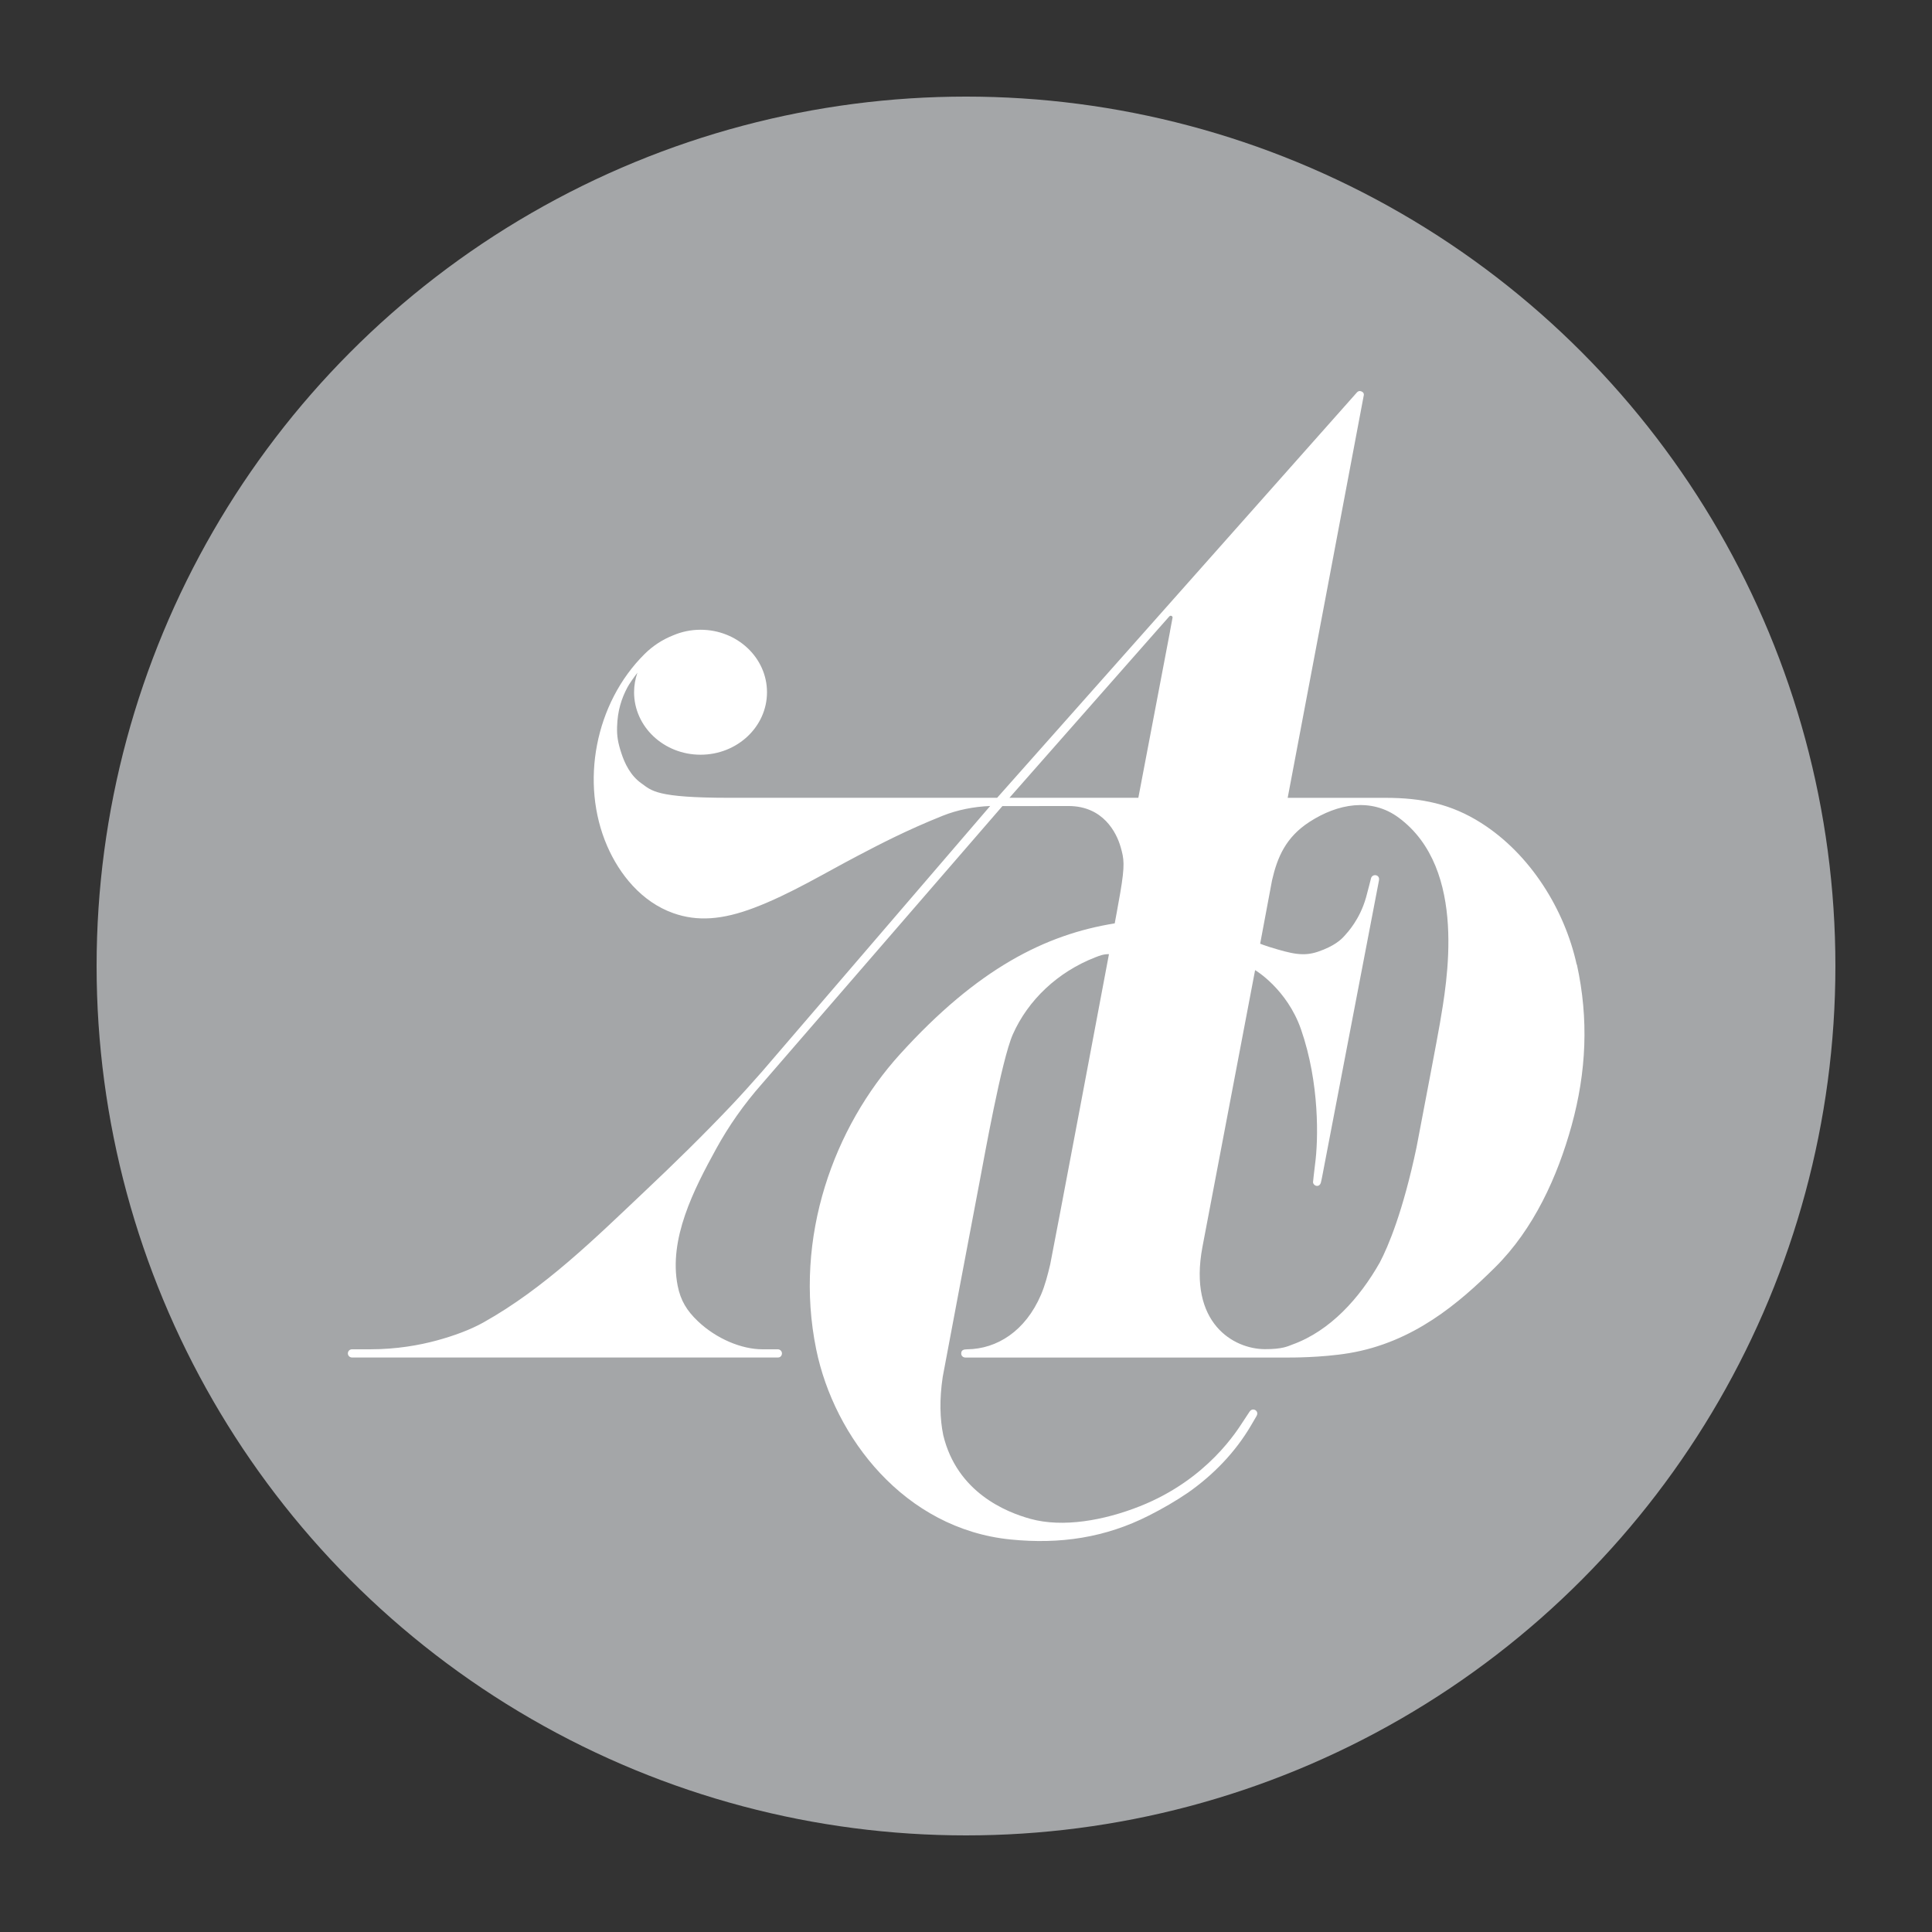
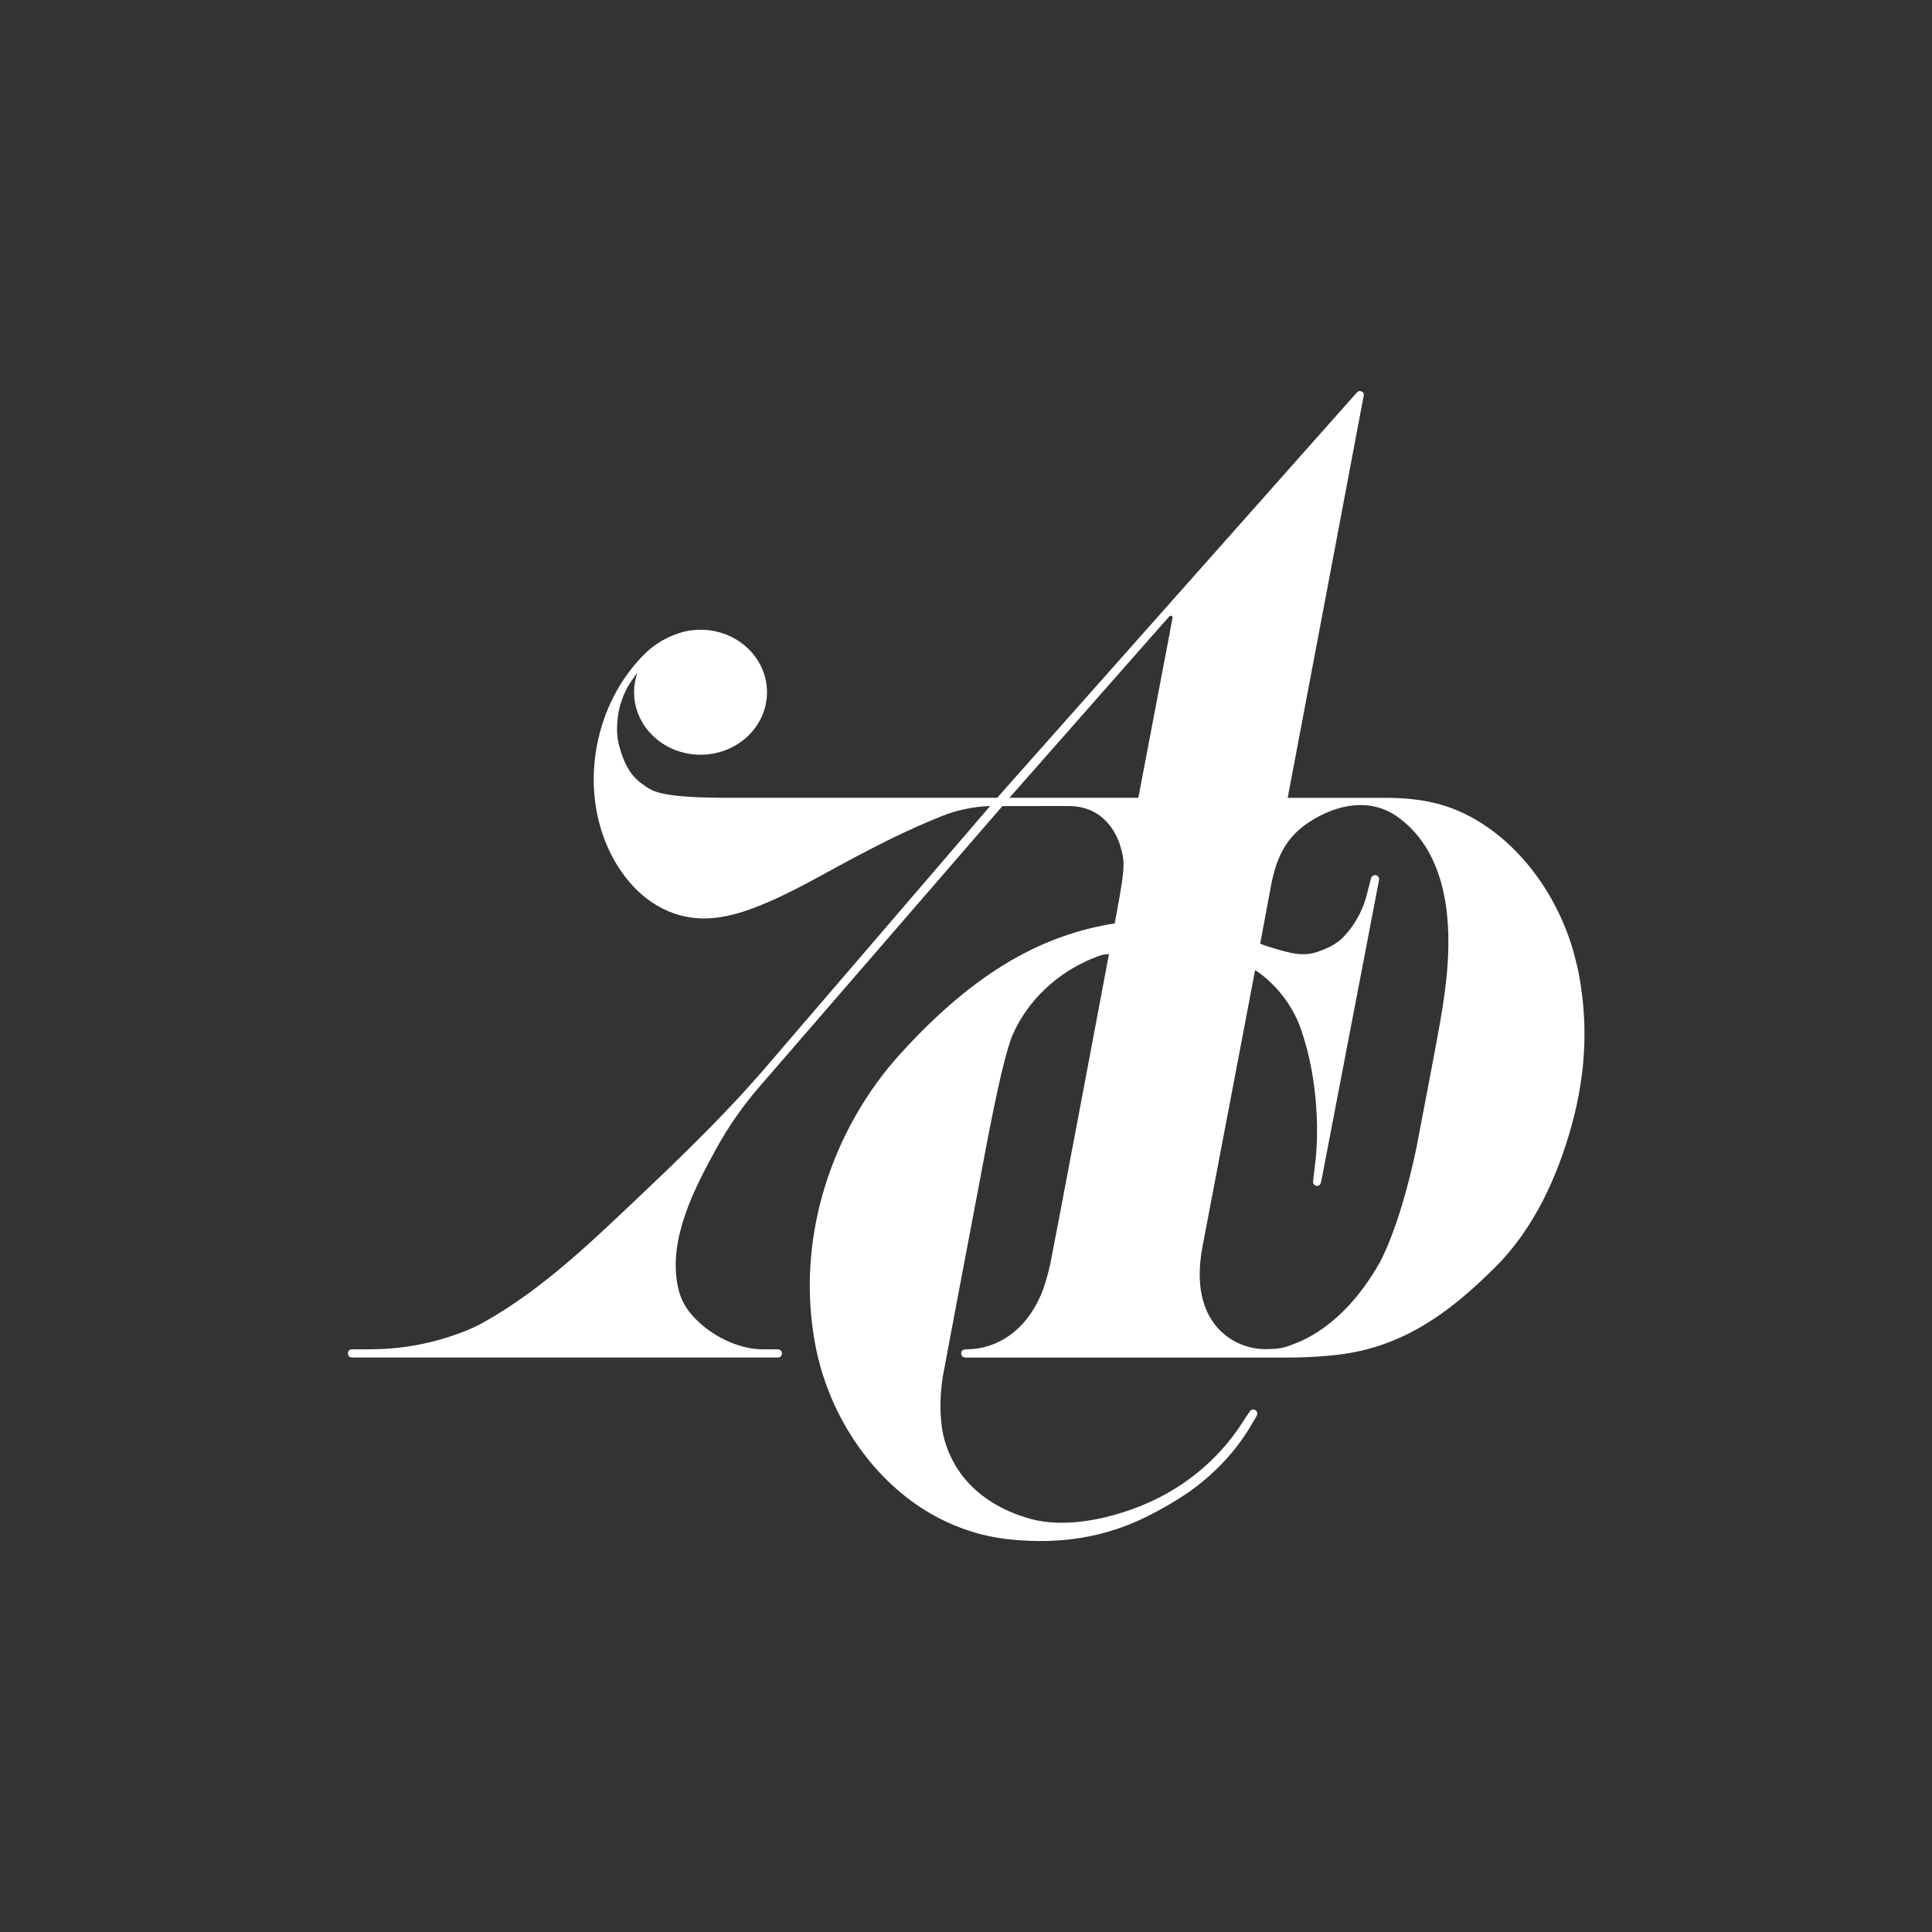
<svg xmlns="http://www.w3.org/2000/svg" id="Ebene_2" data-name="Ebene 2" viewBox="0 0 500 500">
  <rect x="0" y="0" width="500" height="500" fill="#333333" stroke="none" />
  <defs>
    <style>
      .cls-1 {
        fill: #a4a6a8;
      }

      .cls-1, .cls-2 {
        stroke-width: 0px;
      }

      .cls-2 {
        fill: #fff;
      }
    </style>
  </defs>
-   <circle class="cls-1" cx="250" cy="250" r="225" />
  <path class="cls-2" d="M408.04,249.61c-3.08-14.05-11.87-28.48-24.72-36.63-7.78-4.94-15.44-6.5-24.71-6.5h-25.36s19.6-103.49,19.71-104.26c.1-.72-.72-1.01-1.02-1.02s-.58.15-.75.34c-1.14,1.27-93.13,104.93-93.13,104.93h-69.27c-19.07,0-20.1-1.83-22.82-3.76-2.8-1.99-4.29-5.11-5.16-7.79-.89-2.71-1.17-4.4-1.11-6.75.11-4.36,1.21-7.5,2.66-10.25.52-.99,1.75-2.71,2.6-3.81-.55,1.59-.86,3.28-.86,5.04,0,8.93,7.7,16.17,17.2,16.17s17.2-7.24,17.2-16.17-7.7-16.17-17.2-16.17c-2.52,0-4.91.52-7.07,1.44-2.75,1.08-5.28,2.73-7.38,4.81-12.87,12.74-16.77,33.43-9.72,49.7,3.19,7.36,8.92,14.49,17.11,17.39,6.26,2.22,12.7,1.74,20.93-1.38,9.48-3.6,18.25-9,27.17-13.65,5.2-2.72,12.19-6.39,21.6-10.16,3.83-1.53,8-2.36,12.32-2.54l-59.12,68.83c-2.49,2.83-5.16,5.81-7.73,8.53-7.29,7.7-14.94,15.19-22.72,22.53-12.64,11.94-25.75,24.91-41.56,33.76-3.38,1.89-7.65,3.47-12.11,4.68-4.46,1.21-10.35,2.28-17.2,2.28-2.88,0-4.73,0-4.73,0-.59,0-1.06.48-1.06,1.06s.48,1.06,1.06,1.06h110.27c.67,0,1.01-.58,1.01-1.05,0-.58-.46-1.04-1.03-1.07,0,0-2.03,0-4.03,0-5.35,0-11.87-2.69-16.68-7.25-2.91-2.76-4.5-5.41-5.25-9.2-2.39-12.13,4.18-24.91,9.96-35.43,3.25-5.93,7.22-11.57,11.77-16.73.78-.88,62.31-71.97,62.31-71.97,0,0,10.5-.02,17.11-.02,8.97,0,12.42,6.87,13.49,10.61.86,3.02,1.17,4.49-.12,11.98-.51,2.99-1.41,7.78-1.41,7.78-17.93,2.89-35.45,11.66-55.59,33.88-17.02,18.77-27.6,47.31-21.67,76.35,4.66,22.8,22.86,46.47,50.3,49.22,12.8,1.29,24.52-.46,35.84-6.21,3.51-1.78,6.89-3.73,10.09-5.91,6.56-4.6,12.23-10.45,16.3-17.38.56-.95.86-1.47,1.42-2.43.53-.9-.07-1.51-.51-1.65-.5-.16-.97.02-1.27.48-.47.71-1.06,1.62-1.67,2.53-1.37,2.04-9.05,14.97-26.73,21.97-9.36,3.71-19.96,5.56-28.29,3.27-6.32-1.74-19.02-6.82-22.6-21.68-.86-4.22-1.01-9.19-.14-15.04,0,0,7.8-41.49,9.66-51.13.98-5.09,5.55-30.9,8.49-37.54,3.91-8.83,11.57-16.15,21.36-19.95,1.06-.39,1.9-.81,3.52-.82.02,0-14.84,78.76-15.21,80.31-.64,2.69-1.33,5.39-2.38,7.84-4.05,9.44-11.41,14.03-19.09,14.12-.94.01-1.53.19-1.56,1.04-.03.62.46,1.09,1.07,1.09s0,0,0,0h83.69s8.32.08,15.63-1.14c16.67-2.79,28.44-12.96,37.74-22.16,10.07-9.96,16.2-23.57,19.83-36.7,3.84-13.9,4.47-27.59,1.38-41.7ZM302.8,163.41h0l-8.2,43.06h0s0,0,0,0h-33.36s38.6-43.81,38.6-43.81l2.79-3.15c.09-.1.21-.15.35-.16.27-.01.52.25.48.48-.07.45-.67,3.58-.67,3.58ZM372.64,264.87c-.63,3.73-3.94,21.02-6.05,32.09,0,0,0,0,0,0-3.51,16.65-7.35,25.68-9.49,29.75-5.24,9.29-12.88,17.73-22.61,21.25-1.15.42-2.53,1.23-7.21,1.2-7.96-.05-19.82-6.66-16.09-26.45.15-.8,13.63-71.64,13.63-71.64.08.02,8.28,4.93,11.89,15.35,4.84,13.96,4.47,28.64,3.64,34.79-.34,2.53-.45,4.05-.54,4.75-.03.21.3.93,1.03.95.51.01.85-.32,1-.84.19-.65.87-4.36.94-4.71h0c3.27-17.04,13.94-72.75,14.09-73.47.21-1.01-.49-1.41-1.01-1.4s-.95.37-1.05.86c0,0-.89,3.51-1.27,4.88-1.63,5.77-4.81,9.09-5.59,9.97-.87.98-2.6,2.64-6.83,4.09-3.81,1.3-6.78.58-12.64-1.23-.95-.29-2.25-.78-2.35-.83l3.07-16.39c1.38-6.01,3.56-11.16,9.7-15.14,7.24-4.69,15.94-6.36,23.07-1.1,18.04,13.32,12.39,43.03,10.67,53.28Z" />
</svg>